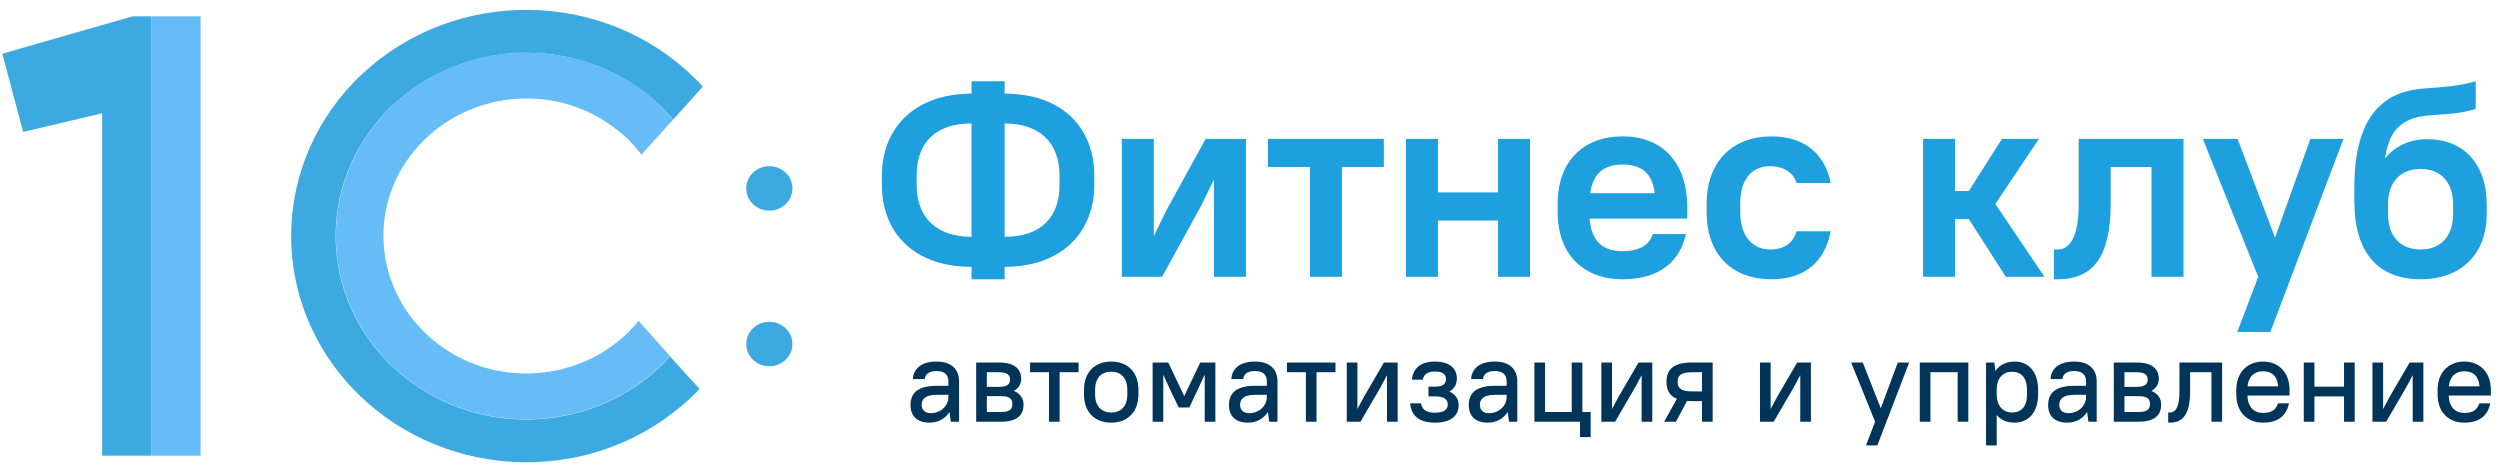
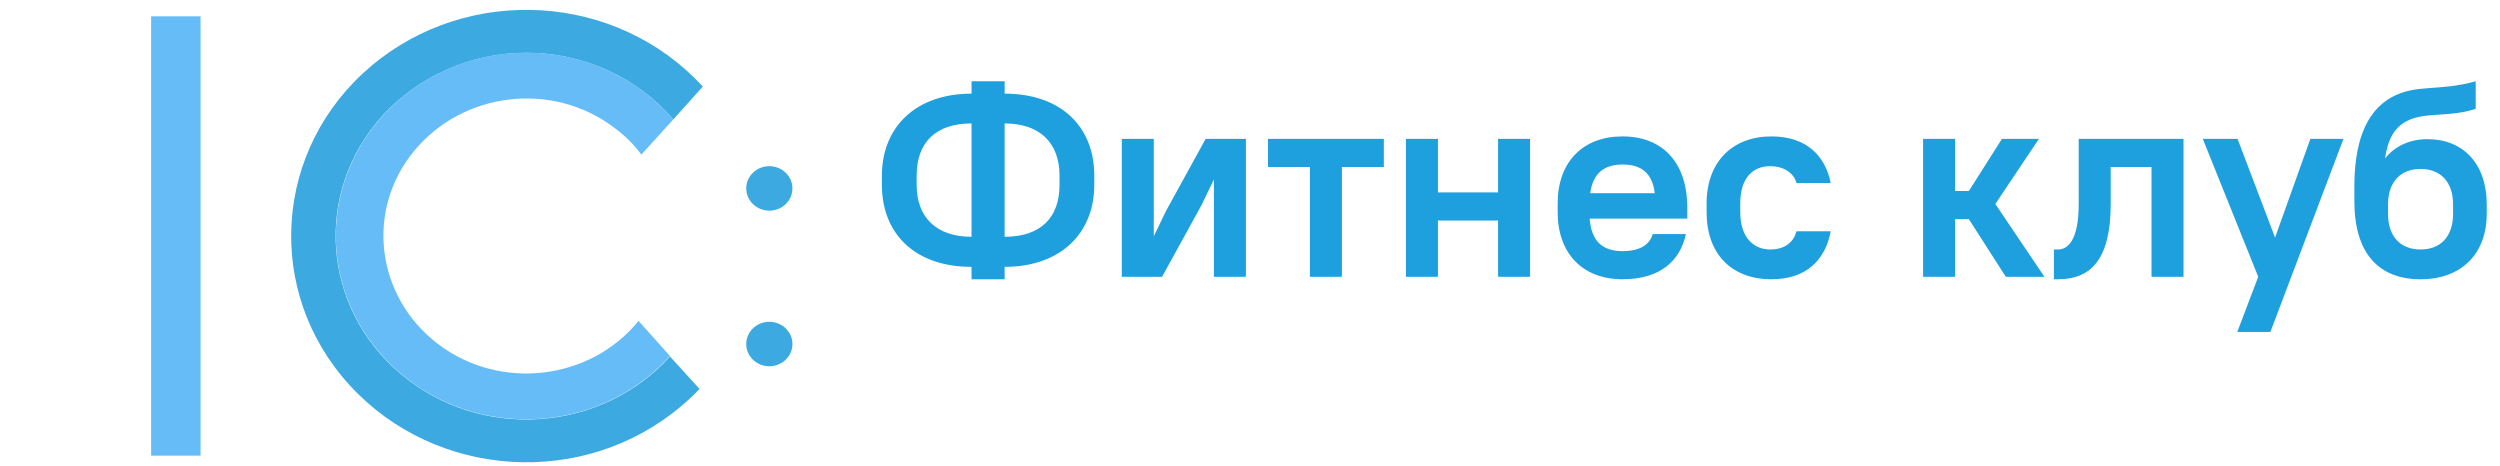
<svg xmlns="http://www.w3.org/2000/svg" width="682" height="127" viewBox="0 0 682 127" fill="none">
  <path d="M298.516 50.452V47.894C298.516 34.577 289.487 25.548 274.063 25.548V22.163H265.035V25.548C249.761 25.548 240.582 34.727 240.582 47.894V50.452C240.582 63.769 249.611 72.798 265.035 72.798V76.184H274.063V72.798C289.337 72.798 298.516 63.619 298.516 50.452ZM289.036 47.894V50.452C289.036 59.406 283.844 64.597 274.063 64.597V33.674C283.694 33.674 289.036 39.016 289.036 47.894ZM250.062 50.452V47.894C250.062 38.865 255.254 33.674 265.035 33.674V64.597C255.404 64.597 250.062 59.255 250.062 50.452ZM331.157 75.507H339.885V37.887H328.9L318.141 57.449L314.755 64.447V37.887H306.028V75.507H317.013L327.772 55.945L331.157 48.947V75.507ZM345.91 45.562H357.346V75.507H366.074V45.562H377.51V37.887H345.91V45.562ZM408.673 75.507H417.401V37.887H408.673V52.484H392.271V37.887H383.544V75.507H392.271V60.158H408.673V75.507ZM442.612 76.184C453.145 76.184 458.412 70.917 459.916 63.845H450.888C450.135 66.327 447.954 68.509 442.612 68.509C437.27 68.509 434.11 65.876 433.658 59.631H460.293V56.697C460.293 44.283 453.521 37.21 442.612 37.21C431.853 37.21 424.931 44.132 424.931 55.493V57.901C424.931 69.262 431.853 76.184 442.612 76.184ZM442.612 44.885C447.728 44.885 450.737 47.142 451.414 52.709H433.809C434.561 47.292 437.571 44.885 442.612 44.885ZM483.243 76.184C492.723 76.184 497.915 70.992 499.419 63.092H490.09C489.337 65.876 487.156 68.058 482.867 68.058C478.578 68.058 474.741 64.973 474.741 57.901V55.493C474.741 48.27 478.428 45.336 482.867 45.336C486.704 45.336 489.337 47.217 490.09 49.925H499.419C497.915 42.402 492.723 37.21 483.243 37.21C472.559 37.21 465.562 44.207 465.562 55.493V57.901C465.562 69.337 472.409 76.184 483.243 76.184ZM547.187 75.507H557.72L544.328 55.644L556.215 37.887H546.133L537.105 52.107H533.343V37.887H524.615V75.507H533.343V59.782H537.105L547.187 75.507ZM560.301 76.184H561.429C570.232 76.184 575.8 70.992 575.8 55.644V45.562H586.935V75.507H595.663V37.887H567.072V55.644C567.072 65.5 564.138 68.058 561.429 68.058H560.301V76.184ZM610.328 90.554H619.357L639.295 37.887H630.266L620.636 64.823L610.403 37.887H600.923L616.046 75.507L610.328 90.554ZM660.326 76.184C671.462 76.184 678.383 69.262 678.383 58.277V55.869C678.383 44.508 671.838 37.963 662.207 37.963C657.467 37.963 653.404 39.768 650.621 43.229C651.448 37.812 653.179 34.953 656.339 33.147C661.38 30.364 667.85 32.169 675.374 29.686V22.163C665.217 25.022 659.348 22.84 652.577 26.451C644.902 30.589 642.269 39.844 642.269 50.979V54.891C642.269 69.337 649.116 76.184 660.326 76.184ZM660.326 46.088C665.743 46.088 669.204 49.549 669.204 55.869V58.277C669.204 64.597 665.743 68.058 660.326 68.058C654.909 68.058 651.448 64.597 651.448 58.277V55.418C651.599 49.399 655.06 46.088 660.326 46.088Z" fill="#1EA0DE" />
-   <path d="M253.559 115.299C255.917 115.299 257.855 114.233 259.018 112.392L259.373 115.041H261.634V104.059C261.634 100.732 259.535 98.633 255.497 98.633C251.234 98.633 249.199 100.668 249.038 103.413H252.267C252.429 102.121 253.333 101.217 255.497 101.217C257.694 101.217 258.727 102.25 258.727 104.059V105.254H255.497C250.362 105.254 248.392 107.224 248.392 110.519C248.392 113.49 250.2 115.299 253.559 115.299ZM253.882 112.715C252.332 112.715 251.428 111.811 251.428 110.454C251.428 108.807 252.526 107.709 255.497 107.709H258.727V108.29C258.727 110.68 256.692 112.715 253.882 112.715ZM266.302 115.041H273.085C277.446 115.041 279.222 113.264 279.222 110.357C279.222 108.775 278.382 107.386 276.574 106.643C277.93 105.868 278.576 104.705 278.576 103.381C278.576 100.668 276.8 98.891 272.439 98.891H266.302V115.041ZM273.085 108.064C275.411 108.064 276.186 108.839 276.186 110.196C276.186 111.617 275.411 112.392 273.085 112.392H269.209V108.064H273.085ZM272.439 101.54C274.797 101.54 275.54 102.283 275.54 103.542C275.54 104.802 274.797 105.545 272.439 105.545H269.209V101.54H272.439ZM280.991 101.54H286.159V115.041H289.066V101.54H294.234V98.891H280.991V101.54ZM303.137 115.299C307.627 115.299 310.566 112.36 310.566 107.58V106.352C310.566 101.54 307.659 98.633 303.137 98.633C298.648 98.633 295.709 101.572 295.709 106.352V107.58C295.709 112.392 298.615 115.299 303.137 115.299ZM303.137 112.521C300.457 112.521 298.745 110.81 298.745 107.58V106.352C298.745 103.09 300.424 101.41 303.137 101.41C305.818 101.41 307.53 103.122 307.53 106.352V107.58C307.53 110.842 305.85 112.521 303.137 112.521ZM321.542 111.165H324.448L327.032 105.674L328.647 102.153V115.041H331.554V98.891H327.42L323.06 108.064L318.699 98.891H314.436V115.041H317.343V102.186L318.925 105.674L321.542 111.165ZM340.426 115.299C342.784 115.299 344.722 114.233 345.885 112.392L346.24 115.041H348.501V104.059C348.501 100.732 346.402 98.633 342.364 98.633C338.101 98.633 336.066 100.668 335.905 103.413H339.134C339.296 102.121 340.2 101.217 342.364 101.217C344.561 101.217 345.594 102.25 345.594 104.059V105.254H342.364C337.229 105.254 335.259 107.224 335.259 110.519C335.259 113.49 337.067 115.299 340.426 115.299ZM340.749 112.715C339.199 112.715 338.295 111.811 338.295 110.454C338.295 108.807 339.393 107.709 342.364 107.709H345.594V108.29C345.594 110.68 343.559 112.715 340.749 112.715ZM351.078 101.54H356.245V115.041H359.152V101.54H364.32V98.891H351.078V101.54ZM378.377 115.041H381.284V98.891H377.537L372.078 108.258L370.302 111.585V98.891H367.395V115.041H371.142L376.6 105.674L378.377 102.347V115.041ZM391.46 98.633C387.423 98.633 385.485 100.571 385.162 103.575H388.134C388.456 102.186 389.296 101.346 391.46 101.346C393.624 101.346 394.464 102.186 394.464 103.413C394.464 104.705 393.624 105.48 391.46 105.48H389.684V108.129H391.46C394.012 108.129 394.949 109.001 394.949 110.357C394.949 111.649 394.012 112.586 391.46 112.586C388.909 112.586 387.972 111.649 387.649 110.034H384.678C385 113.297 387.003 115.299 391.46 115.299C395.918 115.299 397.92 113.297 397.92 110.519C397.92 108.904 397.113 107.58 395.369 106.804C396.757 106.062 397.436 104.802 397.436 103.252C397.436 100.571 395.498 98.633 391.46 98.633ZM405.845 115.299C408.203 115.299 410.141 114.233 411.303 112.392L411.659 115.041H413.92V104.059C413.92 100.732 411.82 98.633 407.783 98.633C403.519 98.633 401.484 100.668 401.323 103.413H404.553C404.714 102.121 405.619 101.217 407.783 101.217C409.979 101.217 411.013 102.25 411.013 104.059V105.254H407.783C402.647 105.254 400.677 107.224 400.677 110.519C400.677 113.49 402.486 115.299 405.845 115.299ZM406.168 112.715C404.617 112.715 403.713 111.811 403.713 110.454C403.713 108.807 404.811 107.709 407.783 107.709H411.013V108.29C411.013 110.68 408.978 112.715 406.168 112.715ZM418.588 115.041H431.023V119.24H433.93V112.392H431.669V98.891H428.762V112.392H421.495V98.891H418.588V115.041ZM447.832 115.041H450.739V98.891H446.993L441.534 108.258L439.758 111.585V98.891H436.851V115.041H440.597L446.056 105.674L447.832 102.347V115.041ZM454.618 104.188C454.618 106.385 455.425 107.967 457.46 108.807L453.972 115.041H457.202L460.205 109.388C460.625 109.421 461.078 109.421 461.562 109.421H464.307V115.041H467.214V98.891H461.562C456.523 98.891 454.618 100.797 454.618 104.188ZM457.654 104.188C457.654 102.444 458.558 101.54 461.562 101.54H464.307V106.772H461.562C458.558 106.772 457.654 105.868 457.654 104.188ZM491.108 115.041H494.015V98.891H490.268L484.81 108.258L483.033 111.585V98.891H480.126V115.041H483.873L489.332 105.674L491.108 102.347V115.041ZM509.037 121.501H512.137L520.826 98.891H517.725L513.074 111.391L508.165 98.891H504.999L511.524 115.041L509.037 121.501ZM534.053 115.041H536.96V98.891H523.718V115.041H526.625V101.54H534.053V115.041ZM549.608 115.299C553.258 115.299 556.003 112.554 556.003 107.58V106.352C556.003 101.346 553.29 98.633 549.64 98.633C547.314 98.633 545.473 99.505 544.343 101.217L544.052 98.891H541.791V121.501H544.698V113.2C545.829 114.589 547.508 115.299 549.608 115.299ZM548.833 112.521C546.442 112.521 544.698 110.745 544.698 107.58V106.126C544.763 103.058 546.507 101.41 548.833 101.41C551.384 101.41 552.967 103.025 552.967 106.352V107.58C552.967 110.971 551.416 112.521 548.833 112.521ZM563.902 115.299C566.26 115.299 568.198 114.233 569.361 112.392L569.716 115.041H571.977V104.059C571.977 100.732 569.878 98.633 565.84 98.633C561.577 98.633 559.542 100.668 559.38 103.413H562.61C562.772 102.121 563.676 101.217 565.84 101.217C568.037 101.217 569.07 102.25 569.07 104.059V105.254H565.84C560.705 105.254 558.734 107.224 558.734 110.519C558.734 113.49 560.543 115.299 563.902 115.299ZM564.225 112.715C562.675 112.715 561.771 111.811 561.771 110.454C561.771 108.807 562.869 107.709 565.84 107.709H569.07V108.29C569.07 110.68 567.035 112.715 564.225 112.715ZM576.645 115.041H583.428C587.789 115.041 589.565 113.264 589.565 110.357C589.565 108.775 588.725 107.386 586.916 106.643C588.273 105.868 588.919 104.705 588.919 103.381C588.919 100.668 587.143 98.891 582.782 98.891H576.645V115.041ZM583.428 108.064C585.754 108.064 586.529 108.839 586.529 110.196C586.529 111.617 585.754 112.392 583.428 112.392H579.552V108.064H583.428ZM582.782 101.54C585.14 101.54 585.883 102.283 585.883 103.542C585.883 104.802 585.14 105.545 582.782 105.545H579.552V101.54H582.782ZM591.488 115.299H591.972C595.331 115.299 597.463 113.2 597.463 106.837V101.54H603.277V115.041H606.184V98.891H594.556V106.837C594.556 111.326 593.361 112.521 591.972 112.521H591.488V115.299ZM617.325 115.299C621.685 115.299 623.784 113.2 624.43 110.034H621.459C620.813 111.714 619.876 112.651 617.325 112.651C614.902 112.651 613.19 111.036 613.093 107.903H624.592V106.352C624.592 101.604 621.62 98.633 617.325 98.633C613.061 98.633 610.057 101.637 610.057 106.352V107.58C610.057 112.36 612.997 115.299 617.325 115.299ZM617.325 101.281C619.747 101.281 621.233 102.541 621.491 105.383H613.126C613.416 102.638 615.031 101.281 617.325 101.281ZM639.451 115.041H642.358V98.891H639.451V105.48H631.376V98.891H628.469V115.041H631.376V108.129H639.451V115.041ZM658.187 115.041H661.094V98.891H657.347L651.888 108.258L650.112 111.585V98.891H647.205V115.041H650.952L656.41 105.674L658.187 102.347V115.041ZM672.239 115.299C676.6 115.299 678.699 113.2 679.345 110.034H676.374C675.728 111.714 674.791 112.651 672.239 112.651C669.817 112.651 668.105 111.036 668.008 107.903H679.507V106.352C679.507 101.604 676.535 98.633 672.239 98.633C667.976 98.633 664.972 101.637 664.972 106.352V107.58C664.972 112.36 667.911 115.299 672.239 115.299ZM672.239 101.281C674.662 101.281 676.148 102.541 676.406 105.383H668.041C668.331 102.638 669.946 101.281 672.239 101.281Z" fill="#003459" />
-   <path fill-rule="evenodd" clip-rule="evenodd" d="M41.225 124.301V4.454H36.183L0.638 14.643L6.31 35.992L27.864 30.898V124.301H41.225Z" fill="#3CAAE1" />
  <path d="M54.711 4.454H41.224V124.301H54.711V4.454Z" fill="#66BCF7" />
  <path fill-rule="evenodd" clip-rule="evenodd" d="M143.578 14.401C159.082 14.401 173.829 21.072 183.661 32.596L191.728 23.62C168.283 -1.975 127.822 -4.401 101.227 18.04C74.631 40.481 71.984 79.54 95.429 105.135C118.873 130.73 159.334 133.278 185.93 110.715C187.694 109.26 189.333 107.683 190.846 106.106L182.779 97.251C163.872 118.115 131.1 120.298 109.42 102.103C87.74 83.907 85.471 52.369 104.378 31.505C114.336 20.709 128.579 14.401 143.578 14.401Z" fill="#3CAAE1" />
  <path fill-rule="evenodd" clip-rule="evenodd" d="M183.658 32.595C165.381 11.246 132.735 8.213 110.551 25.802C88.367 43.391 85.216 74.808 103.493 96.158C121.769 117.507 154.415 120.54 176.599 102.951C178.868 101.131 180.885 99.19 182.776 97.128L174.205 87.545C160.97 103.8 136.391 106.711 119.5 93.853C102.61 80.995 99.585 57.462 112.946 41.208C126.307 24.953 150.76 22.042 167.65 34.9C170.423 36.962 172.944 39.388 174.961 42.178L183.658 32.595Z" fill="#66BCF7" />
  <path d="M209.876 57.464C213.356 57.464 216.178 54.748 216.178 51.398C216.178 48.049 213.356 45.333 209.876 45.333C206.395 45.333 203.573 48.049 203.573 51.398C203.573 54.748 206.395 57.464 209.876 57.464Z" fill="#3CAAE1" />
  <path d="M209.875 99.917C213.356 99.917 216.177 97.201 216.177 93.852C216.177 90.502 213.356 87.787 209.875 87.787C206.394 87.787 203.573 90.502 203.573 93.852C203.573 97.201 206.394 99.917 209.875 99.917Z" fill="#3CAAE1" />
</svg>